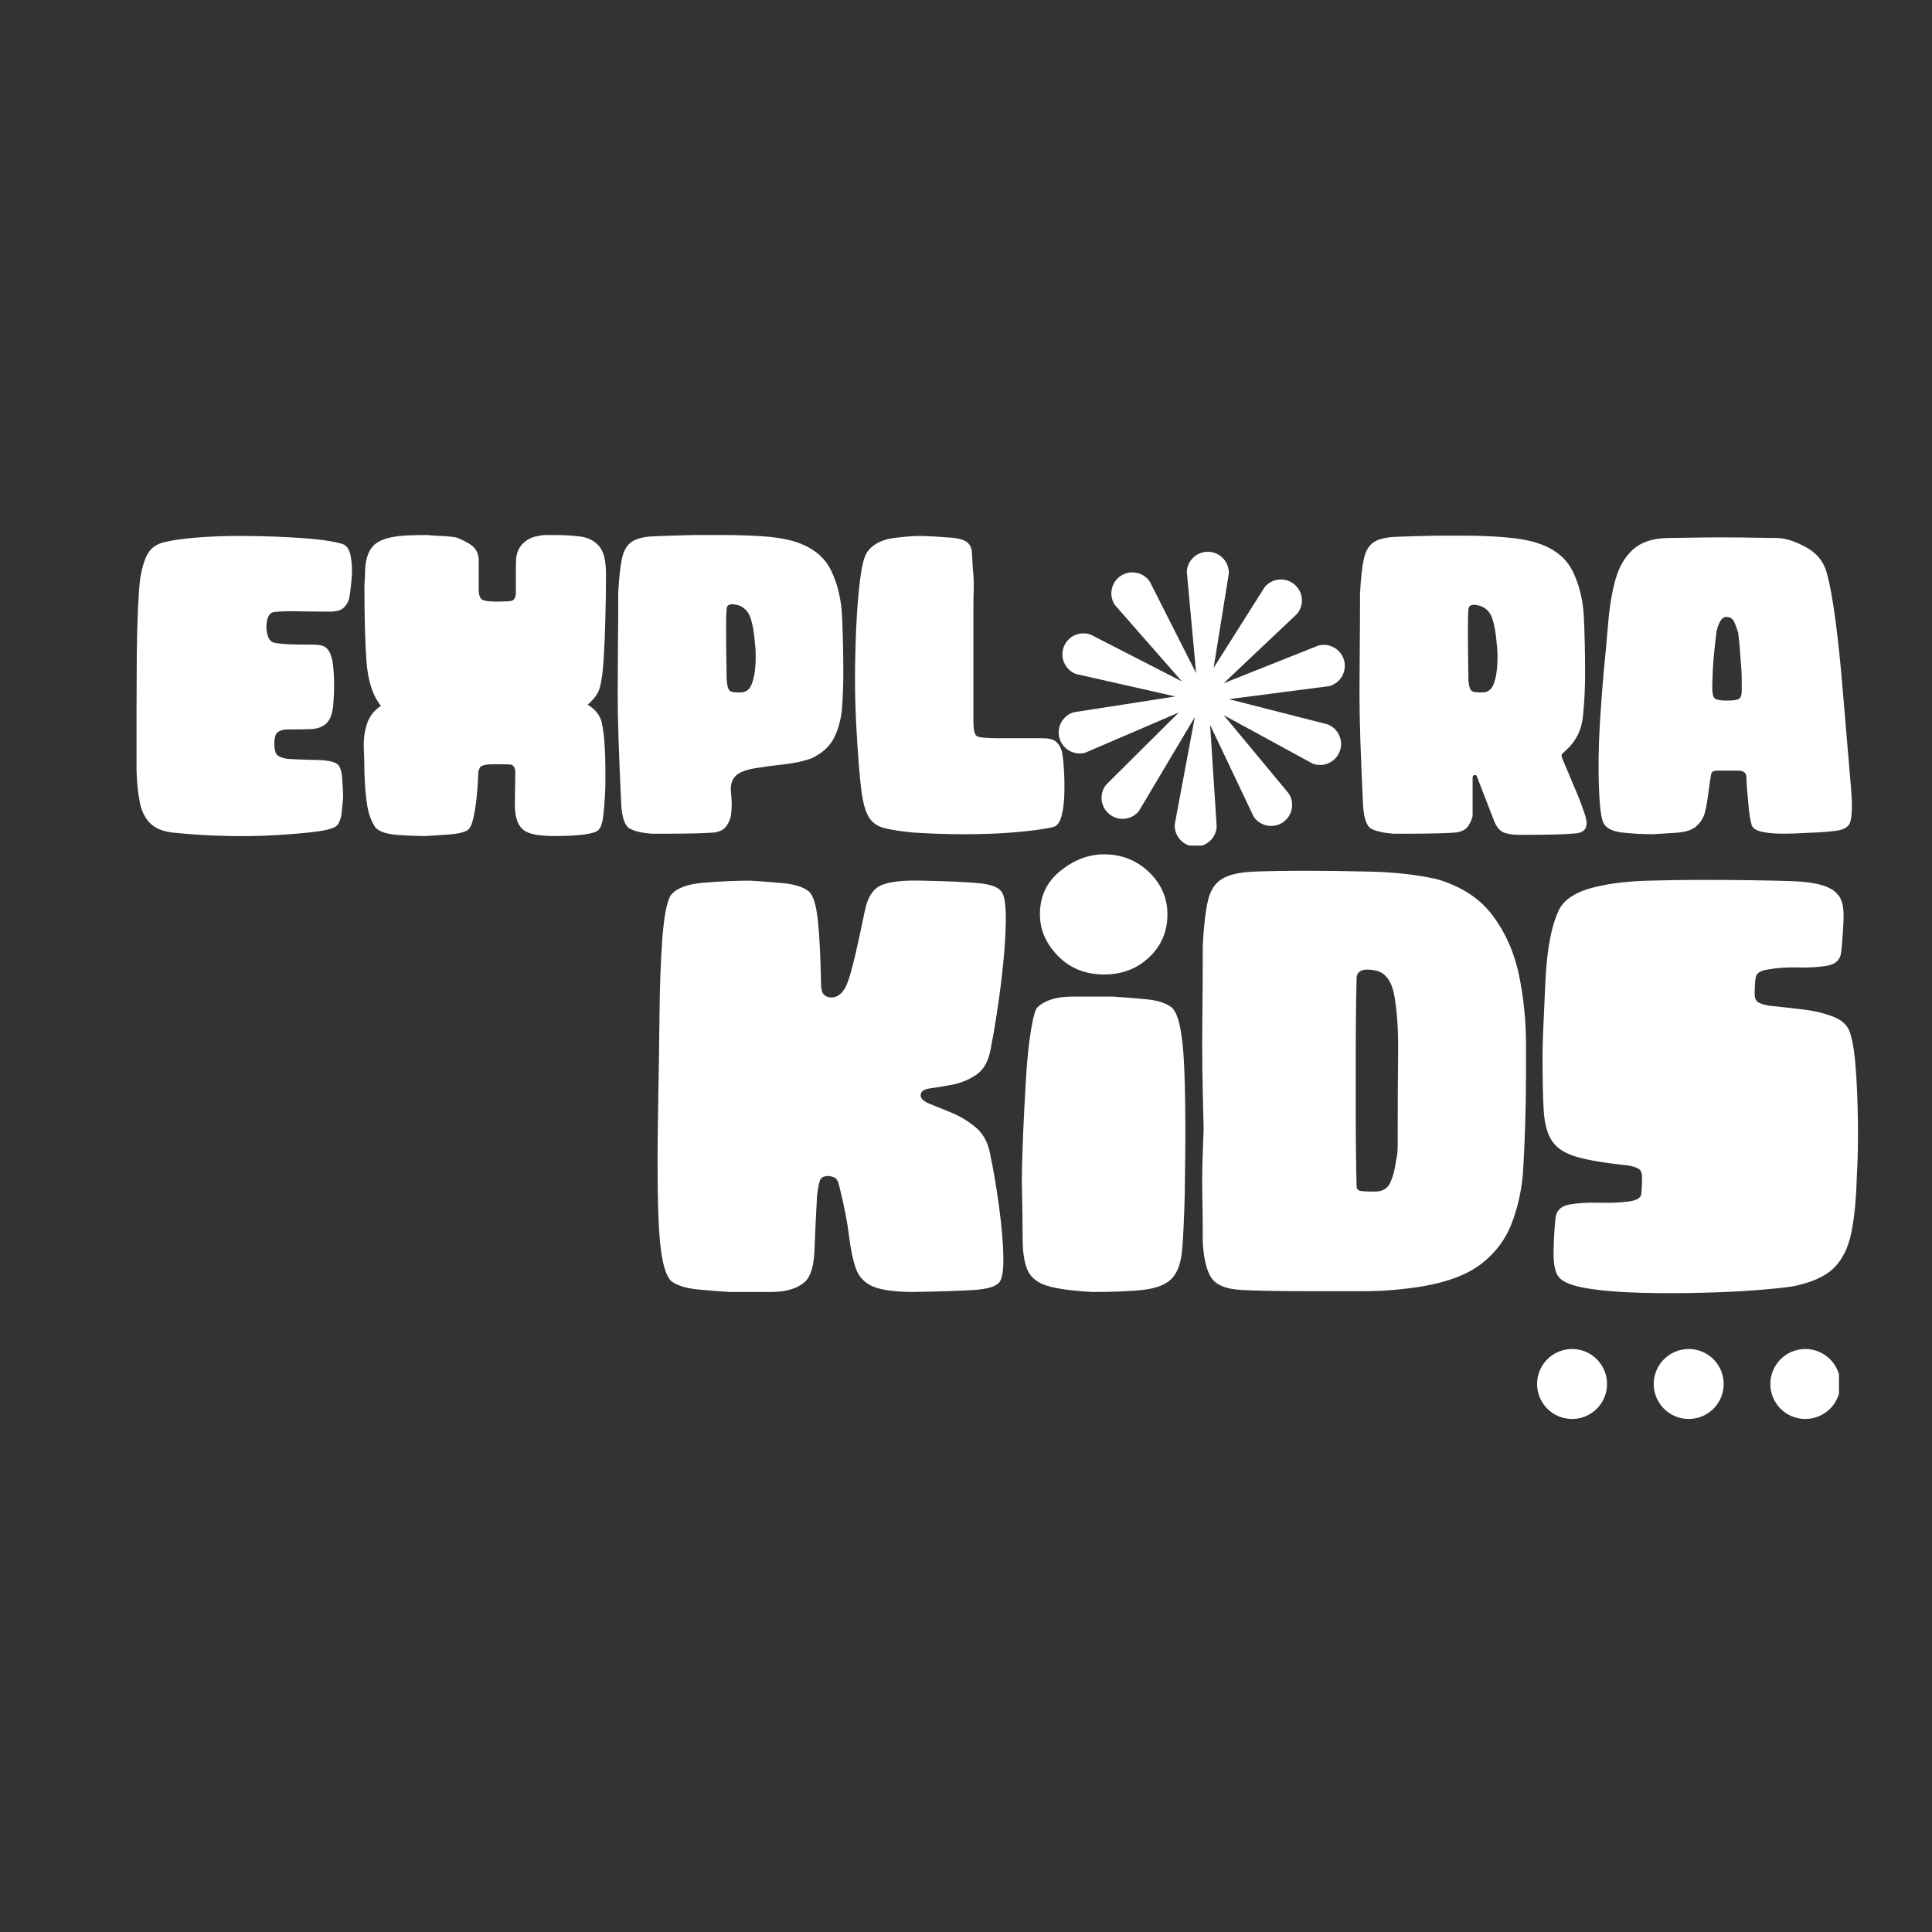
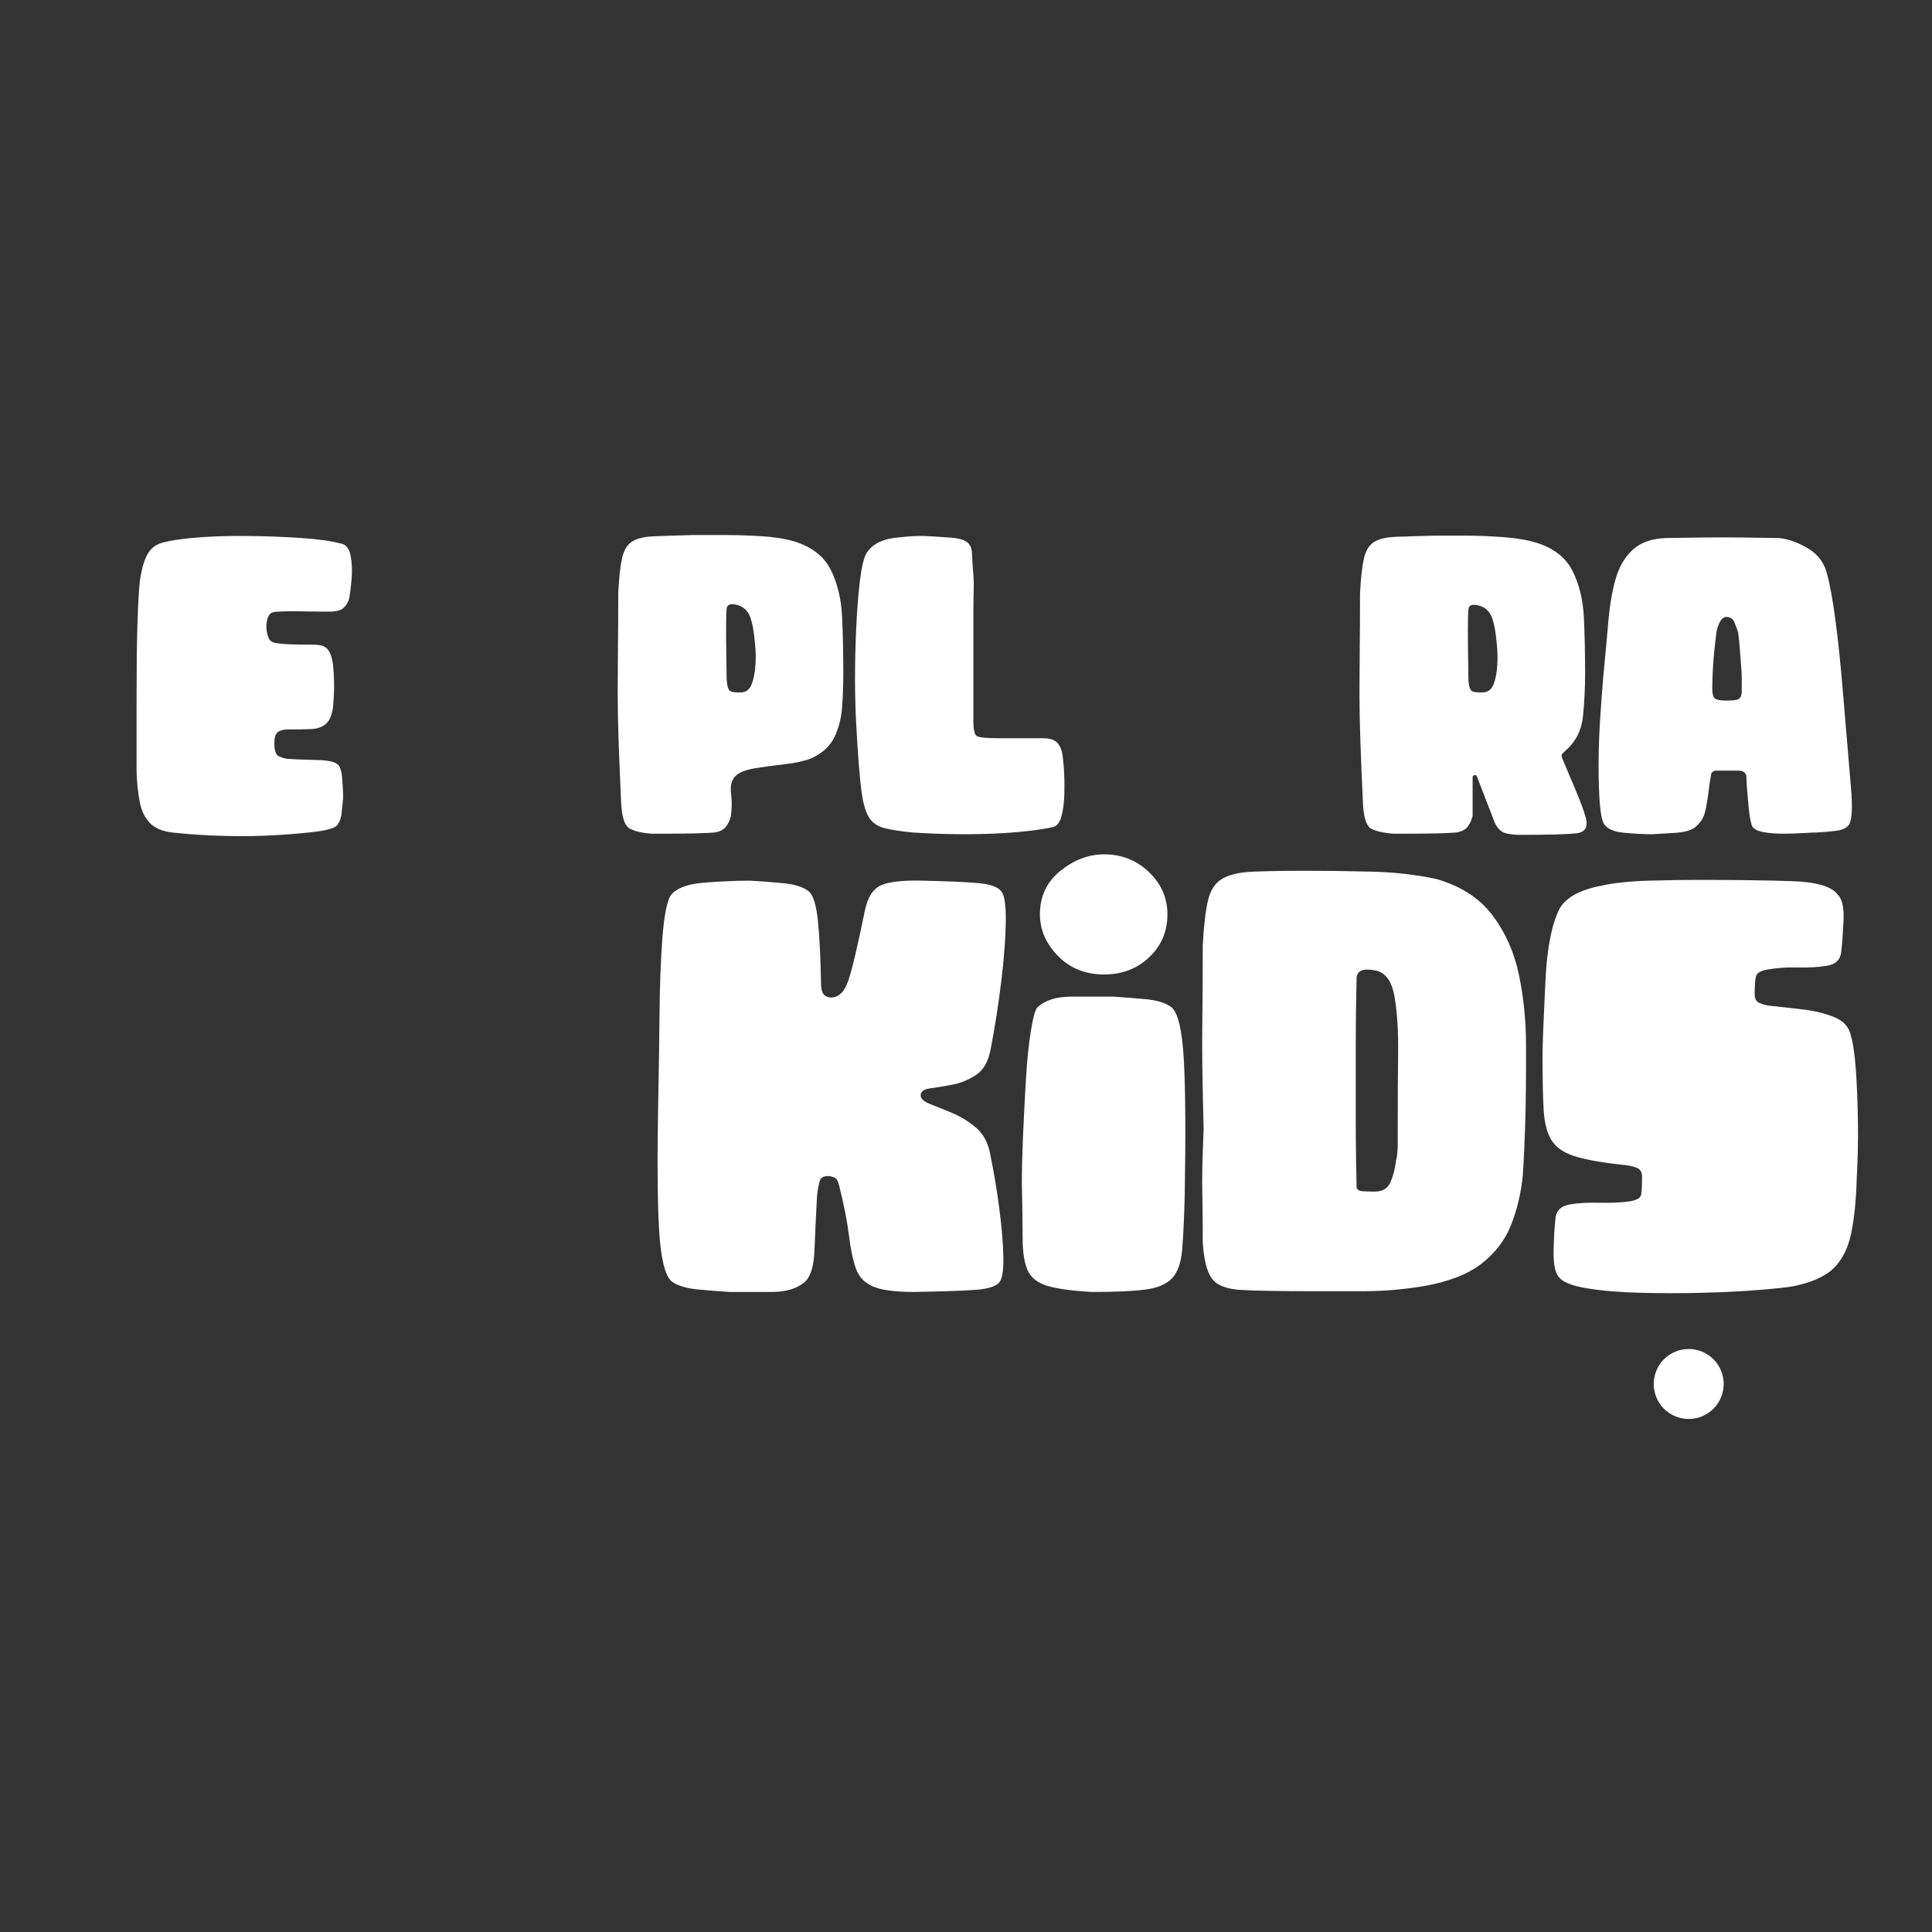
<svg xmlns="http://www.w3.org/2000/svg" version="1.0" preserveAspectRatio="xMidYMid meet" height="512" viewBox="0 0 384 384" zoomAndPan="magnify" width="512">
  <rect x="0" y="0" width="384" height="384" fill="#333333" stroke="none" />
  <defs>
    <g />
    <clipPath id="7c12f02a79">
-       <path clip-rule="nonzero" d="M 0.238 167 L 1 167 L 1 168 L 0.238 168 Z M 0.238 167" />
-     </clipPath>
+       </clipPath>
    <clipPath id="400752aa59">
      <rect height="194" y="0" width="348" x="0" />
    </clipPath>
    <clipPath id="3d9a1caadf">
-       <path clip-rule="nonzero" d="M 210 109.566 L 267.676 109.566 L 267.676 168.066 L 210 168.066 Z M 210 109.566" />
-     </clipPath>
+       </clipPath>
    <clipPath id="ff5153749b">
      <path clip-rule="nonzero" d="M 351 268 L 365.508 268 L 365.508 282.043 L 351 282.043 Z M 351 268" />
    </clipPath>
    <clipPath id="aa430f28e2">
      <path clip-rule="nonzero" d="M 328 268 L 343 268 L 343 282.043 L 328 282.043 Z M 328 268" />
    </clipPath>
    <clipPath id="39f0260316">
-       <path clip-rule="nonzero" d="M 305.508 268 L 320 268 L 320 282.043 L 305.508 282.043 Z M 305.508 268" />
-     </clipPath>
+       </clipPath>
  </defs>
  <g transform="matrix(1, 0, 0, 1, 24, 89)">
    <g clip-path="url(#400752aa59)">
      <g fill-opacity="1" fill="#ffffff">
        <g transform="translate(1.969, 76.466)">
          <g>
            <path d="M 9.359 0.109 C 6.941 -0.035 5.164 -0.633 4.031 -1.688 C 2.906 -2.75 2.164 -4.195 1.812 -6.031 C 1.457 -7.863 1.242 -9.953 1.172 -12.297 C 1.172 -13.078 1.172 -14.676 1.172 -17.094 C 1.172 -19.508 1.172 -22.316 1.172 -25.516 C 1.172 -28.723 1.188 -32.004 1.219 -35.359 C 1.258 -38.711 1.336 -41.734 1.453 -44.422 C 1.578 -47.117 1.719 -49.094 1.875 -50.344 C 2.258 -52.688 2.785 -54.406 3.453 -55.5 C 4.117 -56.594 5.133 -57.312 6.5 -57.656 C 7.863 -58.008 9.719 -58.301 12.062 -58.531 C 15.414 -58.844 19.039 -58.977 22.938 -58.938 C 26.844 -58.906 30.492 -58.77 33.891 -58.531 C 37.285 -58.301 39.844 -57.953 41.562 -57.484 C 42.727 -57.328 43.445 -56.504 43.719 -55.016 C 44 -53.535 44.062 -51.957 43.906 -50.281 C 43.75 -48.602 43.594 -47.336 43.438 -46.484 C 43.195 -45.703 42.805 -45.078 42.266 -44.609 C 41.723 -44.141 40.863 -43.906 39.688 -43.906 C 39.375 -43.906 38.672 -43.906 37.578 -43.906 C 36.484 -43.906 35.289 -43.922 34 -43.953 C 32.719 -43.992 31.531 -43.992 30.438 -43.953 C 29.344 -43.922 28.641 -43.863 28.328 -43.781 C 27.703 -43.625 27.289 -43.055 27.094 -42.078 C 26.906 -41.109 26.945 -40.156 27.219 -39.219 C 27.488 -38.281 27.977 -37.773 28.688 -37.703 C 29.383 -37.547 30.359 -37.445 31.609 -37.406 C 32.859 -37.363 34.086 -37.344 35.297 -37.344 C 36.504 -37.344 37.266 -37.305 37.578 -37.234 C 39.066 -37.078 39.945 -35.77 40.219 -33.312 C 40.488 -30.852 40.508 -28.254 40.281 -25.516 C 40.125 -23.648 39.656 -22.363 38.875 -21.656 C 38.094 -20.957 37.055 -20.586 35.766 -20.547 C 34.473 -20.504 32.93 -20.484 31.141 -20.484 C 30.441 -20.484 29.836 -20.328 29.328 -20.016 C 28.816 -19.703 28.562 -18.922 28.562 -17.672 C 28.562 -16.273 28.852 -15.438 29.438 -15.156 C 30.031 -14.883 30.598 -14.711 31.141 -14.641 C 32.316 -14.555 33.801 -14.492 35.594 -14.453 C 37.383 -14.422 38.477 -14.363 38.875 -14.281 C 40.195 -14.125 41.031 -13.789 41.375 -13.281 C 41.727 -12.781 41.945 -11.984 42.031 -10.891 C 42.102 -9.641 42.16 -8.738 42.203 -8.188 C 42.242 -7.645 42.242 -7.098 42.203 -6.547 C 42.16 -6.004 42.062 -5.031 41.906 -3.625 C 41.676 -2.301 41.25 -1.461 40.625 -1.109 C 40 -0.754 38.906 -0.461 37.344 -0.234 C 35 0.078 32.227 0.328 29.031 0.516 C 25.832 0.711 22.516 0.77 19.078 0.688 C 15.648 0.613 12.41 0.422 9.359 0.109 Z M 9.359 0.109" />
          </g>
        </g>
      </g>
      <g fill-opacity="1" fill="#ffffff">
        <g transform="translate(47.15, 76.466)">
          <g>
-             <path d="M 13.469 0.703 C 11.664 0.703 9.75 0.625 7.719 0.469 C 5.695 0.312 4.297 -0.156 3.516 -0.938 C 2.734 -2.031 2.188 -3.438 1.875 -5.156 C 1.562 -6.875 1.363 -9.176 1.281 -12.062 C 1.281 -13.539 1.238 -15.098 1.156 -16.734 C 1.082 -18.379 1.281 -19.961 1.75 -21.484 C 2.219 -23.004 3.156 -24.234 4.562 -25.172 C 2.926 -27.203 1.969 -30.164 1.688 -34.062 C 1.414 -37.969 1.281 -42.812 1.281 -48.594 C 1.281 -49.219 1.301 -49.758 1.344 -50.219 C 1.383 -50.688 1.406 -51.117 1.406 -51.516 C 1.406 -53.547 1.773 -55.145 2.516 -56.312 C 3.254 -57.488 4.602 -58.27 6.562 -58.656 C 7.656 -58.883 8.844 -59.02 10.125 -59.062 C 11.414 -59.102 12.645 -59.125 13.812 -59.125 C 14.676 -59.039 15.594 -58.977 16.562 -58.938 C 17.539 -58.906 18.5 -58.812 19.438 -58.656 C 19.906 -58.57 20.781 -58.16 22.062 -57.422 C 23.352 -56.68 24 -55.57 24 -54.094 L 24 -48.125 C 24 -47.5 24.133 -46.969 24.406 -46.531 C 24.688 -46.102 25.68 -45.891 27.391 -45.891 C 28.723 -45.891 29.703 -45.926 30.328 -46 C 30.953 -46.082 31.301 -46.555 31.375 -47.422 C 31.375 -48.672 31.375 -50.148 31.375 -51.859 C 31.375 -53.578 31.414 -54.594 31.5 -54.906 C 31.727 -56.082 32.234 -57 33.016 -57.656 C 33.797 -58.32 34.656 -58.734 35.594 -58.891 C 36.219 -59.047 36.844 -59.125 37.469 -59.125 C 38.094 -59.125 38.676 -59.125 39.219 -59.125 C 41.008 -59.125 42.664 -59.023 44.188 -58.828 C 45.719 -58.629 46.953 -58.004 47.891 -56.953 C 48.828 -55.898 49.297 -54.047 49.297 -51.391 C 49.297 -48.504 49.254 -45.539 49.172 -42.5 C 49.098 -39.457 48.984 -36.742 48.828 -34.359 C 48.672 -31.984 48.438 -30.207 48.125 -29.031 C 47.969 -28.332 47.672 -27.688 47.234 -27.094 C 46.805 -26.508 46.281 -25.945 45.656 -25.406 C 47.219 -24.469 48.156 -23.258 48.469 -21.781 C 48.707 -20.688 48.883 -19.336 49 -17.734 C 49.113 -16.141 49.172 -14.578 49.172 -13.047 C 49.172 -11.523 49.172 -10.336 49.172 -9.484 C 49.172 -8.859 49.129 -7.898 49.047 -6.609 C 48.973 -5.328 48.859 -4.098 48.703 -2.922 C 48.547 -1.754 48.234 -0.938 47.766 -0.469 C 46.91 0.312 43.945 0.703 38.875 0.703 C 38.094 0.703 37.27 0.66 36.406 0.578 C 35.551 0.504 34.77 0.348 34.062 0.109 C 32.426 -0.43 31.492 -1.832 31.266 -4.094 C 31.18 -4.645 31.16 -5.738 31.203 -7.375 C 31.242 -9.008 31.266 -10.492 31.266 -11.828 L 31.266 -12.172 C 31.18 -13.035 30.828 -13.484 30.203 -13.516 C 29.578 -13.555 28.602 -13.578 27.281 -13.578 C 25.562 -13.578 24.566 -13.379 24.297 -12.984 C 24.023 -12.598 23.891 -12.133 23.891 -11.594 C 23.891 -11.594 23.867 -11.082 23.828 -10.062 C 23.785 -9.051 23.688 -7.863 23.531 -6.5 C 23.375 -5.133 23.16 -3.863 22.891 -2.688 C 22.617 -1.52 22.25 -0.781 21.781 -0.469 C 21 0 19.75 0.289 18.031 0.406 C 16.312 0.52 14.789 0.617 13.469 0.703 Z M 13.469 0.703" />
-           </g>
+             </g>
        </g>
      </g>
      <g fill-opacity="1" fill="#ffffff">
        <g transform="translate(97.599, 76.466)">
          <g>
            <path d="M 7.844 0.234 C 5.895 0.078 4.453 -0.27 3.516 -0.812 C 2.578 -1.363 2.031 -2.969 1.875 -5.625 C 1.633 -10.77 1.457 -15.039 1.344 -18.438 C 1.227 -21.832 1.172 -24.895 1.172 -27.625 C 1.172 -30.363 1.188 -33.273 1.219 -36.359 C 1.258 -39.441 1.281 -43.207 1.281 -47.656 C 1.438 -50.695 1.691 -53 2.047 -54.562 C 2.398 -56.125 3.062 -57.211 4.031 -57.828 C 5.008 -58.453 6.473 -58.801 8.422 -58.875 C 10.379 -58.957 12.957 -59.039 16.156 -59.125 C 17.789 -59.125 19.836 -59.125 22.297 -59.125 C 24.754 -59.125 27.25 -59.047 29.781 -58.891 C 32.32 -58.734 34.492 -58.383 36.297 -57.844 C 39.805 -56.75 42.223 -54.852 43.547 -52.156 C 44.879 -49.469 45.625 -46.328 45.781 -42.734 C 45.938 -39.141 46.016 -35.473 46.016 -31.734 C 46.016 -29.461 45.938 -27.211 45.781 -24.984 C 45.625 -22.766 45.113 -20.758 44.25 -18.969 C 43.395 -17.176 41.875 -15.77 39.688 -14.75 C 38.281 -14.207 36.523 -13.816 34.422 -13.578 C 32.316 -13.348 30.328 -13.078 28.453 -12.766 C 26.578 -12.453 25.289 -11.941 24.594 -11.234 C 23.812 -10.453 23.516 -9.301 23.703 -7.781 C 23.898 -6.258 23.883 -4.719 23.656 -3.156 C 23.414 -2.301 23.062 -1.598 22.594 -1.047 C 22.125 -0.504 21.383 -0.156 20.375 0 C 19.594 0.07 18.363 0.129 16.688 0.172 C 15.008 0.211 13.312 0.234 11.594 0.234 C 9.875 0.234 8.625 0.234 7.844 0.234 Z M 25.875 -27.859 C 26.812 -27.941 27.473 -28.531 27.859 -29.625 C 28.254 -30.719 28.488 -32.004 28.562 -33.484 C 28.645 -34.961 28.609 -36.328 28.453 -37.578 C 28.297 -39.609 28.02 -41.25 27.625 -42.5 C 27.238 -43.75 26.5 -44.609 25.406 -45.078 C 23.77 -45.617 22.91 -45.422 22.828 -44.484 C 22.754 -43.859 22.719 -42.586 22.719 -40.672 C 22.719 -38.766 22.734 -36.816 22.766 -34.828 C 22.805 -32.836 22.828 -31.375 22.828 -30.438 C 22.91 -29.188 23.125 -28.426 23.469 -28.156 C 23.82 -27.883 24.625 -27.785 25.875 -27.859 Z M 25.875 -27.859" />
          </g>
        </g>
      </g>
      <g fill-opacity="1" fill="#ffffff">
        <g transform="translate(144.769, 76.466)">
          <g>
            <path d="M 12.641 0 C 10.297 -0.227 8.422 -0.52 7.016 -0.875 C 5.617 -1.227 4.586 -1.953 3.922 -3.047 C 3.254 -4.141 2.766 -5.859 2.453 -8.203 C 2.297 -9.367 2.117 -11.141 1.922 -13.516 C 1.734 -15.898 1.562 -18.594 1.406 -21.594 C 1.25 -24.602 1.172 -27.594 1.172 -30.562 C 1.172 -33.676 1.25 -37.008 1.406 -40.562 C 1.562 -44.113 1.812 -47.297 2.156 -50.109 C 2.508 -52.922 2.961 -54.754 3.516 -55.609 C 4.68 -57.41 6.828 -58.426 9.953 -58.656 C 11.898 -58.883 13.477 -58.977 14.688 -58.938 C 15.906 -58.906 17.488 -58.812 19.438 -58.656 C 21.383 -58.57 22.691 -58.273 23.359 -57.766 C 24.023 -57.266 24.375 -56.566 24.406 -55.672 C 24.445 -54.773 24.508 -53.66 24.594 -52.328 C 24.75 -51.078 24.805 -49.77 24.766 -48.406 C 24.723 -47.039 24.703 -45.773 24.703 -44.609 L 24.703 -22.125 C 24.703 -20.406 24.938 -19.41 25.406 -19.141 C 25.875 -18.867 27.438 -18.734 30.094 -18.734 L 38.516 -18.734 C 39.691 -18.734 40.551 -18.516 41.094 -18.078 C 41.633 -17.648 42.023 -17.008 42.266 -16.156 C 42.422 -15.531 42.555 -14.438 42.672 -12.875 C 42.785 -11.312 42.82 -9.633 42.781 -7.844 C 42.75 -6.051 42.555 -4.508 42.203 -3.219 C 41.859 -1.926 41.254 -1.203 40.391 -1.047 C 38.672 -0.66 36.27 -0.332 33.188 -0.062 C 30.102 0.207 26.742 0.344 23.109 0.344 C 19.484 0.344 15.992 0.227 12.641 0 Z M 12.641 0" />
          </g>
        </g>
      </g>
      <g fill-opacity="1" fill="#ffffff">
        <g transform="translate(188.816, 76.466)">
          <g />
        </g>
      </g>
      <g fill-opacity="1" fill="#ffffff">
        <g transform="translate(207.544, 76.466)">
          <g />
        </g>
      </g>
      <g fill-opacity="1" fill="#ffffff">
        <g transform="translate(226.272, 76.466)">
          <g />
        </g>
      </g>
      <g fill-opacity="1" fill="#ffffff">
        <g transform="translate(245.037, 76.466)">
          <g>
            <path d="M 33.141 0.469 C 31.961 0.469 30.961 0.348 30.141 0.109 C 29.328 -0.117 28.645 -0.781 28.094 -1.875 L 24.469 -11.234 C 24.395 -11.391 24.238 -11.445 24 -11.406 C 23.77 -11.375 23.656 -11.203 23.656 -10.891 L 23.656 -3.281 C 23.414 -2.344 23.062 -1.598 22.594 -1.047 C 22.125 -0.504 21.383 -0.156 20.375 0 C 19.594 0.07 18.363 0.129 16.688 0.172 C 15.008 0.211 13.312 0.234 11.594 0.234 C 9.875 0.234 8.625 0.234 7.844 0.234 C 5.895 0.078 4.453 -0.25 3.516 -0.75 C 2.578 -1.258 2.031 -2.844 1.875 -5.5 C 1.633 -10.656 1.457 -14.93 1.344 -18.328 C 1.227 -21.723 1.172 -24.785 1.172 -27.516 C 1.172 -30.242 1.188 -33.148 1.219 -36.234 C 1.258 -39.316 1.281 -43.082 1.281 -47.531 C 1.438 -50.57 1.691 -52.875 2.047 -54.438 C 2.398 -56 3.062 -57.094 4.031 -57.719 C 5.008 -58.344 6.473 -58.691 8.422 -58.766 C 10.379 -58.848 12.957 -58.926 16.156 -59 C 17.789 -59 19.836 -59 22.297 -59 C 24.754 -59 27.25 -58.898 29.781 -58.703 C 32.32 -58.516 34.492 -58.148 36.297 -57.609 C 39.805 -56.516 42.223 -54.617 43.547 -51.922 C 44.879 -49.234 45.625 -46.113 45.781 -42.562 C 45.938 -39.008 46.016 -35.359 46.016 -31.609 C 46.016 -28.723 45.875 -25.895 45.594 -23.125 C 45.32 -20.352 44.172 -18.07 42.141 -16.281 C 41.598 -15.812 41.328 -15.5 41.328 -15.344 C 41.328 -15.188 41.406 -14.91 41.562 -14.516 C 42.656 -11.941 43.594 -9.719 44.375 -7.844 C 45.156 -5.969 45.738 -4.367 46.125 -3.047 C 46.676 -1.086 46.035 -0.016 44.203 0.172 C 42.367 0.367 38.68 0.469 33.141 0.469 Z M 25.875 -27.859 C 26.812 -27.941 27.473 -28.508 27.859 -29.562 C 28.254 -30.613 28.488 -31.879 28.562 -33.359 C 28.645 -34.848 28.609 -36.219 28.453 -37.469 C 28.297 -39.5 28.02 -41.133 27.625 -42.375 C 27.238 -43.625 26.5 -44.484 25.406 -44.953 C 23.77 -45.504 22.91 -45.312 22.828 -44.375 C 22.754 -43.75 22.719 -42.457 22.719 -40.5 C 22.719 -38.551 22.734 -36.582 22.766 -34.594 C 22.805 -32.602 22.828 -31.141 22.828 -30.203 C 22.91 -29.109 23.125 -28.426 23.469 -28.156 C 23.82 -27.883 24.625 -27.785 25.875 -27.859 Z M 25.875 -27.859" />
          </g>
        </g>
      </g>
      <g fill-opacity="1" fill="#ffffff">
        <g transform="translate(292.559, 76.466)">
          <g>
            <path d="M 11.938 0.344 C 10.145 0.344 8.234 0.242 6.203 0.047 C 4.172 -0.141 2.844 -0.738 2.219 -1.75 C 1.832 -2.457 1.562 -3.844 1.406 -5.906 C 1.25 -7.977 1.172 -10.414 1.172 -13.219 C 1.172 -16.031 1.266 -18.977 1.453 -22.062 C 1.648 -25.145 1.867 -28.133 2.109 -31.031 C 2.492 -34.926 2.82 -38.516 3.094 -41.797 C 3.375 -45.078 3.863 -47.945 4.562 -50.406 C 5.27 -52.863 6.422 -54.812 8.016 -56.25 C 9.617 -57.695 11.863 -58.457 14.75 -58.531 C 15.613 -58.531 17.055 -58.551 19.078 -58.594 C 21.109 -58.633 23.352 -58.656 25.812 -58.656 C 28.27 -58.656 30.492 -58.633 32.484 -58.594 C 34.473 -58.551 35.82 -58.531 36.531 -58.531 C 38.164 -58.531 40.078 -57.945 42.266 -56.781 C 44.453 -55.613 45.859 -53.938 46.484 -51.75 C 47.109 -49.562 47.691 -46.414 48.234 -42.312 C 48.785 -38.219 49.297 -33.285 49.766 -27.516 C 50.461 -19.242 50.984 -13.078 51.328 -9.016 C 51.68 -4.953 51.547 -2.453 50.922 -1.516 C 50.453 -0.891 49.613 -0.5 48.406 -0.344 C 47.195 -0.188 45.891 -0.07 44.484 0 C 44.016 0 43.156 0.035 41.906 0.109 C 40.664 0.191 39.344 0.234 37.938 0.234 C 36.531 0.234 35.359 0.156 34.422 0 C 32.785 -0.227 31.848 -0.711 31.609 -1.453 C 31.379 -2.203 31.188 -3.281 31.031 -4.688 C 30.719 -7.883 30.562 -9.953 30.562 -10.891 C 30.562 -11.828 30.016 -12.297 28.922 -12.297 L 24.703 -12.297 C 24.004 -12.297 23.613 -12.039 23.531 -11.531 C 23.457 -11.02 23.344 -10.297 23.188 -9.359 C 22.875 -6.711 22.562 -4.859 22.25 -3.797 C 21.938 -2.742 21.312 -1.828 20.375 -1.047 C 19.508 -0.422 18.219 -0.051 16.5 0.062 C 14.789 0.176 13.27 0.27 11.938 0.344 Z M 26.688 -26.219 C 28.02 -26.219 28.844 -26.352 29.156 -26.625 C 29.469 -26.906 29.625 -27.395 29.625 -28.094 C 29.625 -28.645 29.625 -29.426 29.625 -30.438 C 29.625 -31.457 29.582 -32.359 29.5 -33.141 C 29.426 -34.148 29.348 -35.18 29.266 -36.234 C 29.191 -37.285 29.078 -38.438 28.922 -39.688 C 28.766 -40.238 28.531 -40.898 28.219 -41.672 C 27.906 -42.453 27.359 -42.844 26.578 -42.844 C 26.023 -42.844 25.57 -42.473 25.219 -41.734 C 24.875 -40.992 24.664 -40.352 24.594 -39.812 C 24.508 -39.188 24.391 -38.148 24.234 -36.703 C 24.078 -35.254 23.957 -33.77 23.875 -32.25 C 23.801 -30.727 23.766 -29.539 23.766 -28.688 C 23.766 -27.594 23.941 -26.906 24.297 -26.625 C 24.648 -26.352 25.445 -26.219 26.688 -26.219 Z M 26.688 -26.219" />
          </g>
        </g>
      </g>
      <g clip-path="url(#7c12f02a79)">
        <g fill-opacity="1" fill="#ffffff">
          <g transform="translate(0.379, 167.79)">
            <g />
          </g>
        </g>
      </g>
      <g fill-opacity="1" fill="#ffffff">
        <g transform="translate(26.537, 167.79)">
          <g />
        </g>
      </g>
      <g fill-opacity="1" fill="#ffffff">
        <g transform="translate(52.695, 167.79)">
          <g />
        </g>
      </g>
      <g fill-opacity="1" fill="#ffffff">
        <g transform="translate(78.852, 167.79)">
          <g />
        </g>
      </g>
      <g fill-opacity="1" fill="#ffffff">
        <g transform="translate(105.035, 167.79)">
          <g>
            <path d="M 16.016 0 C 14.273 -0.102 12.207 -0.266 9.812 -0.484 C 7.414 -0.703 5.617 -1.25 4.422 -2.125 C 3.109 -3.32 2.285 -6.781 1.953 -12.5 C 1.629 -18.227 1.578 -26.867 1.797 -38.422 C 1.91 -43.766 1.992 -49.297 2.047 -55.016 C 2.098 -60.734 2.285 -65.801 2.609 -70.219 C 2.941 -74.633 3.488 -77.5 4.25 -78.812 C 5.344 -80.227 7.523 -81.07 10.797 -81.344 C 14.066 -81.613 17.172 -81.75 20.109 -81.75 C 21.961 -81.645 24.086 -81.484 26.484 -81.266 C 28.879 -81.047 30.625 -80.5 31.719 -79.625 C 32.594 -78.863 33.191 -76.957 33.516 -73.906 C 33.848 -70.852 34.066 -66.438 34.172 -60.656 C 34.273 -59.781 34.52 -59.207 34.906 -58.938 C 35.289 -58.664 35.703 -58.531 36.141 -58.531 C 37.66 -58.531 38.801 -59.645 39.562 -61.875 C 40.332 -64.113 41.426 -68.723 42.844 -75.703 C 43.383 -78.422 44.473 -80.133 46.109 -80.844 C 47.742 -81.551 50.469 -81.852 54.281 -81.75 C 59.289 -81.645 62.992 -81.484 65.391 -81.266 C 67.797 -81.047 69.328 -80.5 69.984 -79.625 C 70.629 -78.863 70.926 -76.816 70.875 -73.484 C 70.82 -70.16 70.52 -66.238 69.969 -61.719 C 69.426 -57.195 68.723 -52.703 67.859 -48.234 C 67.422 -45.836 66.461 -44.145 64.984 -43.156 C 63.516 -42.176 61.938 -41.523 60.25 -41.203 C 58.562 -40.879 57.086 -40.633 55.828 -40.469 C 54.578 -40.301 53.953 -39.836 53.953 -39.078 C 53.953 -38.422 54.578 -37.848 55.828 -37.359 C 57.086 -36.867 58.562 -36.27 60.25 -35.562 C 61.938 -34.852 63.488 -33.898 64.906 -32.703 C 66.32 -31.504 67.25 -29.867 67.688 -27.797 C 68.445 -24.203 69.07 -20.523 69.562 -16.766 C 70.062 -13.004 70.336 -9.734 70.391 -6.953 C 70.441 -4.172 70.141 -2.453 69.484 -1.797 C 68.723 -1.035 67.113 -0.57 64.656 -0.406 C 62.207 -0.238 58.203 -0.102 52.641 0 C 48.941 0 46.242 -0.352 44.547 -1.062 C 42.859 -1.77 41.711 -2.941 41.109 -4.578 C 40.516 -6.211 40.051 -8.391 39.719 -11.109 C 39.395 -13.836 38.742 -17.164 37.766 -21.094 C 37.547 -22.07 37.191 -22.641 36.703 -22.797 C 36.211 -22.961 35.859 -23.047 35.641 -23.047 C 34.879 -23.047 34.363 -22.852 34.094 -22.469 C 33.82 -22.094 33.578 -20.977 33.359 -19.125 C 33.141 -15.207 32.973 -11.664 32.859 -8.5 C 32.754 -5.344 32.156 -3.219 31.062 -2.125 C 29.539 -0.707 27.281 0 24.281 0 C 21.281 0 18.523 0 16.016 0 Z M 16.016 0" />
          </g>
        </g>
      </g>
      <g fill-opacity="1" fill="#ffffff">
        <g transform="translate(177.459, 167.79)">
          <g>
            <path d="M 15.703 0 C 11.66 -0.219 8.66 -0.625 6.703 -1.219 C 4.742 -1.82 3.438 -2.859 2.781 -4.328 C 2.125 -5.805 1.797 -7.93 1.797 -10.703 C 1.797 -13.484 1.742 -17.109 1.641 -21.578 C 1.641 -24.191 1.719 -27.352 1.875 -31.062 C 2.039 -34.77 2.234 -38.504 2.453 -42.266 C 2.672 -46.023 3 -49.238 3.438 -51.906 C 3.875 -54.582 4.305 -56.141 4.734 -56.578 C 6.266 -57.992 8.523 -58.703 11.516 -58.703 C 14.516 -58.703 17.27 -58.703 19.781 -58.703 C 21.633 -58.586 23.758 -58.422 26.156 -58.203 C 28.551 -57.984 30.297 -57.441 31.391 -56.578 C 32.703 -55.484 33.52 -51.961 33.844 -46.016 C 34.164 -40.078 34.223 -31.172 34.016 -19.297 C 33.898 -14.711 33.734 -11.113 33.516 -8.5 C 33.297 -5.883 32.641 -3.977 31.547 -2.781 C 30.461 -1.582 28.691 -0.816 26.234 -0.484 C 23.785 -0.16 20.273 0 15.703 0 Z M 17.984 -63.109 C 14.273 -63.109 11.223 -64.332 8.828 -66.781 C 6.43 -69.238 5.234 -71.992 5.234 -75.047 C 5.234 -78.641 6.594 -81.523 9.312 -83.703 C 12.039 -85.891 14.93 -86.984 17.984 -86.984 C 21.473 -86.984 24.441 -85.812 26.891 -83.469 C 29.348 -81.125 30.578 -78.316 30.578 -75.047 C 30.578 -71.672 29.375 -68.836 26.969 -66.547 C 24.57 -64.254 21.578 -63.109 17.984 -63.109 Z M 17.984 -63.109" />
          </g>
        </g>
      </g>
      <g fill-opacity="1" fill="#ffffff">
        <g transform="translate(213.262, 167.79)">
          <g>
            <path d="M 22.891 -0.156 C 16.785 -0.156 12.285 -0.238 9.391 -0.406 C 6.504 -0.57 4.57 -1.332 3.594 -2.688 C 2.613 -4.051 2.016 -6.426 1.797 -9.812 C 1.797 -13.52 1.77 -16.488 1.719 -18.719 C 1.664 -20.957 1.664 -23.082 1.719 -25.094 C 1.77 -27.113 1.852 -29.539 1.969 -32.375 C 1.852 -36.844 1.77 -40.766 1.719 -44.141 C 1.664 -47.523 1.664 -51.125 1.719 -54.938 C 1.77 -58.75 1.797 -63.438 1.797 -69 C 2.016 -72.926 2.367 -75.895 2.859 -77.906 C 3.348 -79.926 4.301 -81.344 5.719 -82.156 C 7.133 -82.977 9.203 -83.441 11.922 -83.547 C 14.648 -83.66 18.305 -83.719 22.891 -83.719 C 26.379 -83.719 30.469 -83.66 35.156 -83.547 C 39.844 -83.441 44.203 -82.953 48.234 -82.078 C 53.141 -80.66 56.875 -78.234 59.438 -74.797 C 62 -71.367 63.738 -67.422 64.656 -62.953 C 65.582 -58.484 66.047 -53.848 66.047 -49.047 C 66.047 -48.066 66.047 -46.43 66.047 -44.141 C 66.047 -41.859 66.02 -39.379 65.969 -36.703 C 65.914 -34.035 65.832 -31.473 65.719 -29.016 C 65.613 -26.566 65.508 -24.633 65.406 -23.219 C 65.07 -19.727 64.305 -16.457 63.109 -13.406 C 61.91 -10.352 59.945 -7.766 57.219 -5.641 C 54.5 -3.516 50.629 -2.016 45.609 -1.141 C 41.578 -0.484 37.656 -0.156 33.844 -0.156 C 30.031 -0.156 26.379 -0.156 22.891 -0.156 Z M 35.969 -19.953 C 37.5 -19.953 38.535 -20.551 39.078 -21.75 C 39.617 -22.945 40 -24.414 40.219 -26.156 C 40.438 -26.914 40.547 -28.004 40.547 -29.422 C 40.547 -30.848 40.547 -32.051 40.547 -33.031 C 40.547 -37.938 40.57 -42.676 40.625 -47.25 C 40.688 -51.832 40.441 -55.676 39.891 -58.781 C 39.348 -61.883 38.039 -63.598 35.969 -63.922 C 33.676 -64.359 32.477 -63.867 32.375 -62.453 C 32.375 -62.234 32.344 -60.707 32.281 -57.875 C 32.227 -55.039 32.203 -51.609 32.203 -47.578 C 32.203 -43.547 32.203 -39.516 32.203 -35.484 C 32.203 -31.453 32.227 -28.047 32.281 -25.266 C 32.344 -22.484 32.375 -20.984 32.375 -20.766 C 32.477 -20.328 32.859 -20.082 33.516 -20.031 C 34.172 -19.977 34.988 -19.953 35.969 -19.953 Z M 35.969 -19.953" />
          </g>
        </g>
      </g>
      <g fill-opacity="1" fill="#ffffff">
        <g transform="translate(280.945, 167.79)">
          <g>
            <path d="M 51.5 -1.141 C 50.301 -0.922 48.039 -0.676 44.719 -0.406 C 41.395 -0.133 37.633 0.051 33.438 0.156 C 29.238 0.27 25.094 0.27 21 0.156 C 16.914 0.051 13.398 -0.242 10.453 -0.734 C 7.516 -1.223 5.664 -1.957 4.906 -2.938 C 4.145 -3.812 3.789 -5.555 3.844 -8.172 C 3.895 -10.785 4.031 -13.02 4.25 -14.875 C 4.469 -16.289 5.422 -17.133 7.109 -17.406 C 8.797 -17.688 10.754 -17.797 12.984 -17.734 C 15.223 -17.68 17.16 -17.766 18.797 -17.984 C 20.328 -18.203 21.145 -18.664 21.25 -19.375 C 21.363 -20.082 21.422 -21.254 21.422 -22.891 C 21.422 -23.766 21.117 -24.336 20.516 -24.609 C 19.922 -24.879 19.238 -25.066 18.469 -25.172 C 14.219 -25.609 10.922 -26.156 8.578 -26.812 C 6.234 -27.469 4.57 -28.504 3.594 -29.922 C 2.613 -31.336 2.039 -33.406 1.875 -36.125 C 1.719 -38.852 1.641 -42.453 1.641 -46.922 C 1.641 -48.234 1.691 -50.086 1.797 -52.484 C 1.91 -54.879 2.02 -57.301 2.125 -59.75 C 2.227 -62.207 2.336 -64.035 2.453 -65.234 C 2.891 -69.816 3.68 -73.332 4.828 -75.781 C 5.973 -78.238 8.832 -79.898 13.406 -80.766 C 15.914 -81.316 19.051 -81.645 22.812 -81.75 C 26.57 -81.852 29.812 -81.906 32.531 -81.906 C 40.051 -81.906 46.266 -81.82 51.172 -81.656 C 56.078 -81.5 59.129 -80.602 60.328 -78.969 C 61.203 -78.094 61.582 -76.398 61.469 -73.891 C 61.363 -71.391 61.203 -69.211 60.984 -67.359 C 60.766 -65.941 59.812 -65.098 58.125 -64.828 C 56.438 -64.555 54.5 -64.445 52.312 -64.5 C 50.133 -64.551 48.176 -64.414 46.438 -64.094 C 45.02 -63.875 44.227 -63.41 44.062 -62.703 C 43.895 -61.992 43.812 -60.82 43.812 -59.188 C 43.812 -58.312 44.109 -57.738 44.703 -57.469 C 45.305 -57.195 45.992 -57.004 46.766 -56.891 C 48.836 -56.68 51.039 -56.438 53.375 -56.156 C 55.719 -55.883 57.816 -55.367 59.672 -54.609 C 61.523 -53.848 62.617 -52.594 62.953 -50.844 C 63.379 -49.426 63.703 -47.191 63.922 -44.141 C 64.141 -41.086 64.273 -37.68 64.328 -33.922 C 64.391 -30.16 64.312 -26.375 64.094 -22.562 C 63.977 -18.312 63.617 -14.711 63.016 -11.766 C 62.422 -8.828 61.281 -6.508 59.594 -4.812 C 57.906 -3.125 55.207 -1.898 51.5 -1.141 Z M 51.5 -1.141" />
          </g>
        </g>
      </g>
    </g>
  </g>
  <g clip-path="url(#3d9a1caadf)">
    <path fill-rule="nonzero" fill-opacity="1" d="M 263.852 143.965 L 244.246 138.965 L 264.215 136.371 C 266.438 135.766 267.75 133.469 267.145 131.246 C 266.535 129.02 264.242 127.711 262.016 128.316 L 243.219 135.797 L 257.848 121.961 C 259.293 120.164 259.004 117.535 257.207 116.094 C 255.406 114.648 252.777 114.938 251.336 116.734 L 241.215 132.746 L 244.23 114.047 C 244.34 111.742 242.562 109.785 240.258 109.676 C 237.953 109.566 236 111.344 235.887 113.645 L 237.742 133.801 L 228.555 115.645 C 227.293 113.719 224.703 113.18 222.773 114.445 C 220.848 115.707 220.309 118.297 221.574 120.227 L 234.922 135.441 L 216.816 126.152 C 214.66 125.336 212.25 126.422 211.434 128.578 C 210.617 130.734 211.703 133.145 213.859 133.961 L 233.605 138.426 L 213.496 141.551 C 211.273 142.16 209.961 144.453 210.566 146.68 C 211.176 148.906 213.469 150.215 215.695 149.609 L 234.293 141.617 L 219.863 155.965 C 218.418 157.762 218.707 160.391 220.508 161.832 C 222.305 163.277 224.934 162.988 226.375 161.188 L 237.484 142.512 L 233.484 163.879 C 233.371 166.184 235.152 168.141 237.453 168.25 C 239.758 168.359 241.715 166.582 241.824 164.281 L 240.52 144.09 L 249.156 162.281 C 250.422 164.207 253.008 164.746 254.938 163.48 C 256.863 162.215 257.402 159.629 256.137 157.699 L 243.215 142.133 L 260.895 151.773 C 263.051 152.59 265.461 151.504 266.277 149.348 C 267.094 147.191 266.008 144.781 263.852 143.965 Z M 263.852 143.965" fill="#ffffff" />
  </g>
  <g clip-path="url(#ff5153749b)">
-     <path fill-rule="nonzero" fill-opacity="1" d="M 358.824 268.125 C 359.277 268.125 359.73 268.168 360.18 268.258 C 360.629 268.348 361.062 268.477 361.484 268.652 C 361.906 268.828 362.305 269.043 362.688 269.297 C 363.066 269.551 363.418 269.836 363.738 270.16 C 364.062 270.484 364.352 270.836 364.605 271.215 C 364.859 271.594 365.074 271.996 365.246 272.418 C 365.422 272.84 365.555 273.273 365.645 273.723 C 365.73 274.168 365.777 274.621 365.777 275.078 C 365.777 275.535 365.73 275.988 365.645 276.434 C 365.555 276.883 365.422 277.316 365.246 277.738 C 365.074 278.16 364.859 278.562 364.605 278.941 C 364.352 279.32 364.062 279.672 363.738 279.996 C 363.418 280.316 363.066 280.605 362.688 280.859 C 362.305 281.113 361.906 281.328 361.484 281.504 C 361.062 281.676 360.629 281.809 360.18 281.898 C 359.73 281.988 359.277 282.031 358.824 282.031 C 358.367 282.031 357.914 281.988 357.465 281.898 C 357.02 281.809 356.582 281.676 356.16 281.504 C 355.738 281.328 355.34 281.113 354.957 280.859 C 354.578 280.605 354.227 280.316 353.906 279.996 C 353.582 279.672 353.293 279.32 353.039 278.941 C 352.785 278.562 352.574 278.16 352.398 277.738 C 352.223 277.316 352.09 276.883 352 276.434 C 351.914 275.988 351.867 275.535 351.867 275.078 C 351.867 274.621 351.914 274.168 352 273.723 C 352.09 273.273 352.223 272.84 352.398 272.418 C 352.574 271.996 352.785 271.594 353.039 271.215 C 353.293 270.836 353.582 270.484 353.906 270.16 C 354.227 269.836 354.578 269.551 354.957 269.297 C 355.34 269.043 355.738 268.828 356.16 268.652 C 356.582 268.477 357.02 268.348 357.465 268.258 C 357.914 268.168 358.367 268.125 358.824 268.125 Z M 358.824 268.125" fill="#ffffff" />
-   </g>
+     </g>
  <g clip-path="url(#aa430f28e2)">
    <path fill-rule="nonzero" fill-opacity="1" d="M 335.641 268.125 C 336.098 268.125 336.551 268.168 337 268.258 C 337.445 268.348 337.883 268.477 338.305 268.652 C 338.727 268.828 339.125 269.043 339.504 269.297 C 339.887 269.551 340.238 269.836 340.559 270.16 C 340.883 270.484 341.172 270.836 341.426 271.215 C 341.68 271.594 341.891 271.996 342.066 272.418 C 342.242 272.84 342.375 273.273 342.461 273.723 C 342.551 274.168 342.598 274.621 342.598 275.078 C 342.598 275.535 342.551 275.988 342.461 276.434 C 342.375 276.883 342.242 277.316 342.066 277.738 C 341.891 278.16 341.68 278.562 341.426 278.941 C 341.172 279.32 340.883 279.672 340.559 279.996 C 340.238 280.316 339.887 280.605 339.504 280.859 C 339.125 281.113 338.727 281.328 338.305 281.504 C 337.883 281.676 337.445 281.809 337 281.898 C 336.551 281.988 336.098 282.031 335.641 282.031 C 335.184 282.031 334.734 281.988 334.285 281.898 C 333.836 281.809 333.402 281.676 332.98 281.504 C 332.559 281.328 332.156 281.113 331.777 280.859 C 331.398 280.605 331.047 280.316 330.723 279.996 C 330.402 279.672 330.113 279.32 329.859 278.941 C 329.605 278.562 329.391 278.16 329.219 277.738 C 329.043 277.316 328.91 276.883 328.82 276.434 C 328.73 275.988 328.688 275.535 328.688 275.078 C 328.688 274.621 328.73 274.168 328.82 273.723 C 328.91 273.273 329.043 272.84 329.219 272.418 C 329.391 271.996 329.605 271.594 329.859 271.215 C 330.113 270.836 330.402 270.484 330.723 270.16 C 331.047 269.836 331.398 269.551 331.777 269.297 C 332.156 269.043 332.559 268.828 332.98 268.652 C 333.402 268.477 333.836 268.348 334.285 268.258 C 334.734 268.168 335.184 268.125 335.641 268.125 Z M 335.641 268.125" fill="#ffffff" />
  </g>
  <g clip-path="url(#39f0260316)">
    <path fill-rule="nonzero" fill-opacity="1" d="M 312.461 268.125 C 312.918 268.125 313.371 268.168 313.816 268.258 C 314.266 268.348 314.699 268.477 315.121 268.652 C 315.543 268.828 315.945 269.043 316.324 269.297 C 316.703 269.551 317.055 269.836 317.379 270.16 C 317.703 270.484 317.988 270.836 318.242 271.215 C 318.496 271.594 318.711 271.996 318.887 272.418 C 319.062 272.84 319.191 273.273 319.281 273.723 C 319.371 274.168 319.414 274.621 319.414 275.078 C 319.414 275.535 319.371 275.988 319.281 276.434 C 319.191 276.883 319.062 277.316 318.887 277.738 C 318.711 278.16 318.496 278.562 318.242 278.941 C 317.988 279.32 317.703 279.672 317.379 279.996 C 317.055 280.316 316.703 280.605 316.324 280.859 C 315.945 281.113 315.543 281.328 315.121 281.504 C 314.699 281.676 314.266 281.809 313.816 281.898 C 313.371 281.988 312.918 282.031 312.461 282.031 C 312.004 282.031 311.551 281.988 311.105 281.898 C 310.656 281.809 310.223 281.676 309.801 281.504 C 309.379 281.328 308.977 281.113 308.598 280.859 C 308.219 280.605 307.867 280.316 307.543 279.996 C 307.223 279.672 306.934 279.32 306.68 278.941 C 306.426 278.562 306.211 278.16 306.035 277.738 C 305.863 277.316 305.73 276.883 305.641 276.434 C 305.551 275.988 305.508 275.535 305.508 275.078 C 305.508 274.621 305.551 274.168 305.641 273.723 C 305.73 273.273 305.863 272.84 306.035 272.418 C 306.211 271.996 306.426 271.594 306.68 271.215 C 306.934 270.836 307.223 270.484 307.543 270.16 C 307.867 269.836 308.219 269.551 308.598 269.297 C 308.977 269.043 309.379 268.828 309.801 268.652 C 310.223 268.477 310.656 268.348 311.105 268.258 C 311.551 268.168 312.004 268.125 312.461 268.125 Z M 312.461 268.125" fill="#ffffff" />
  </g>
</svg>